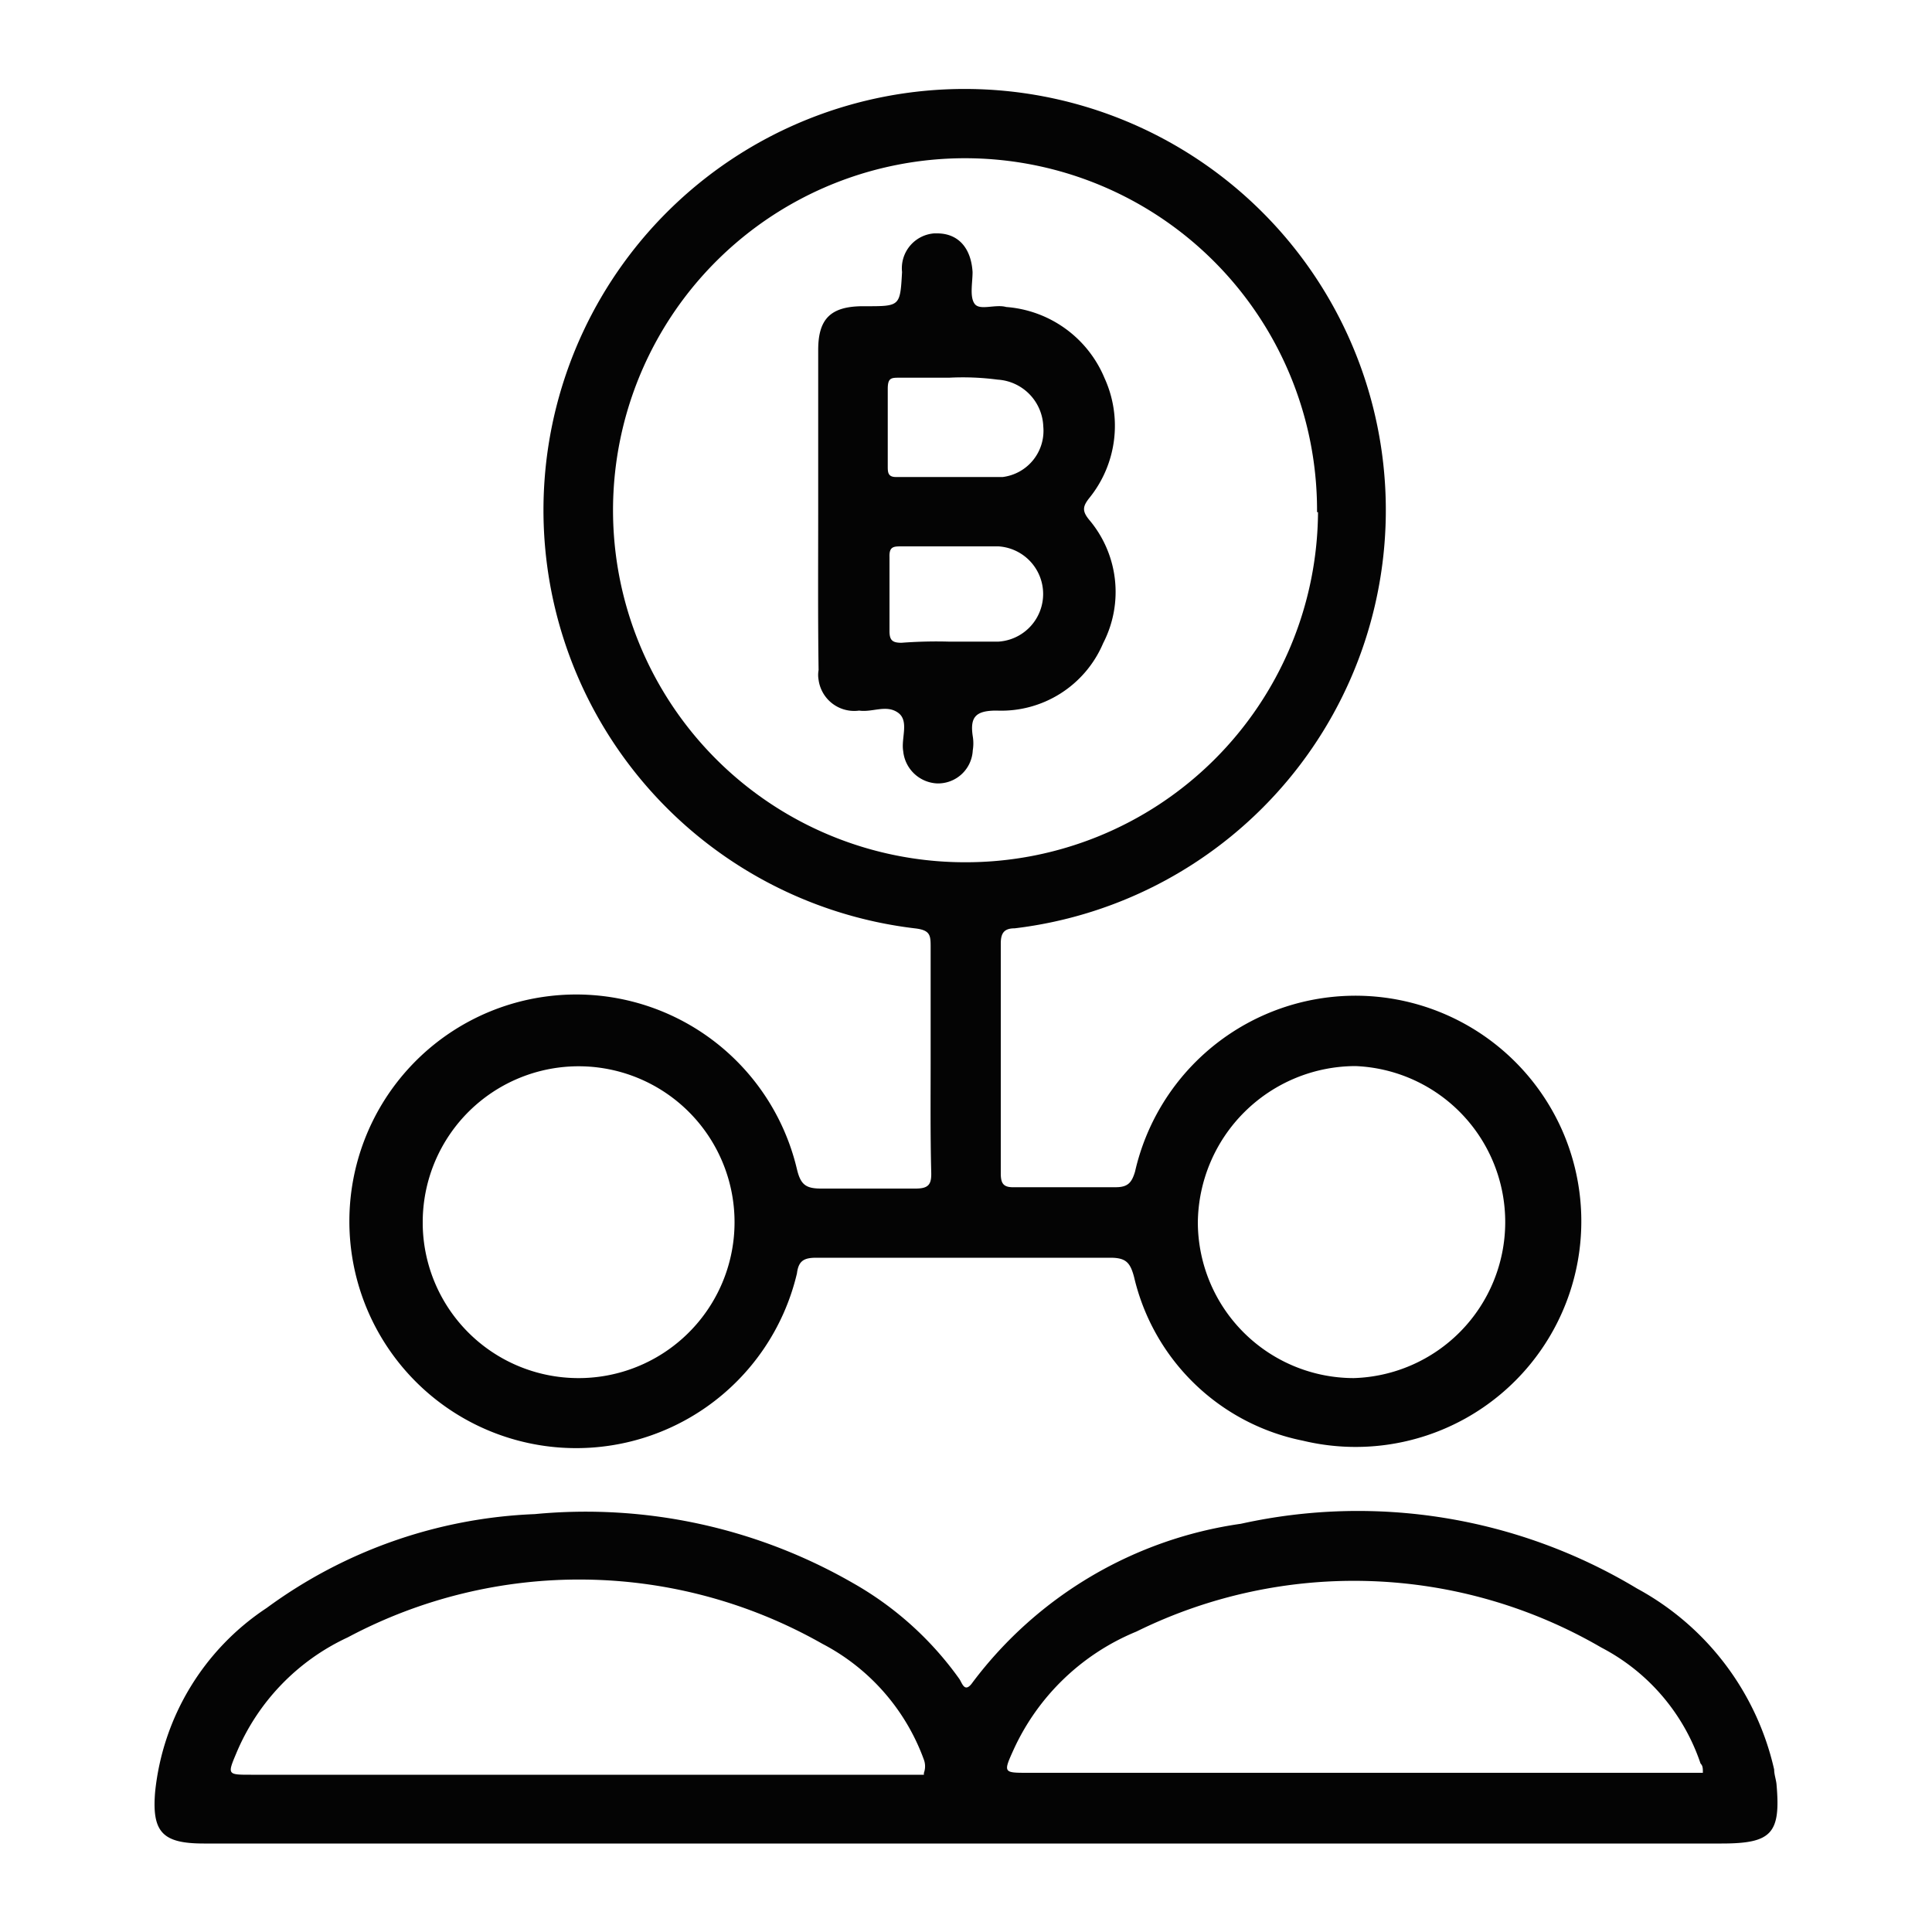
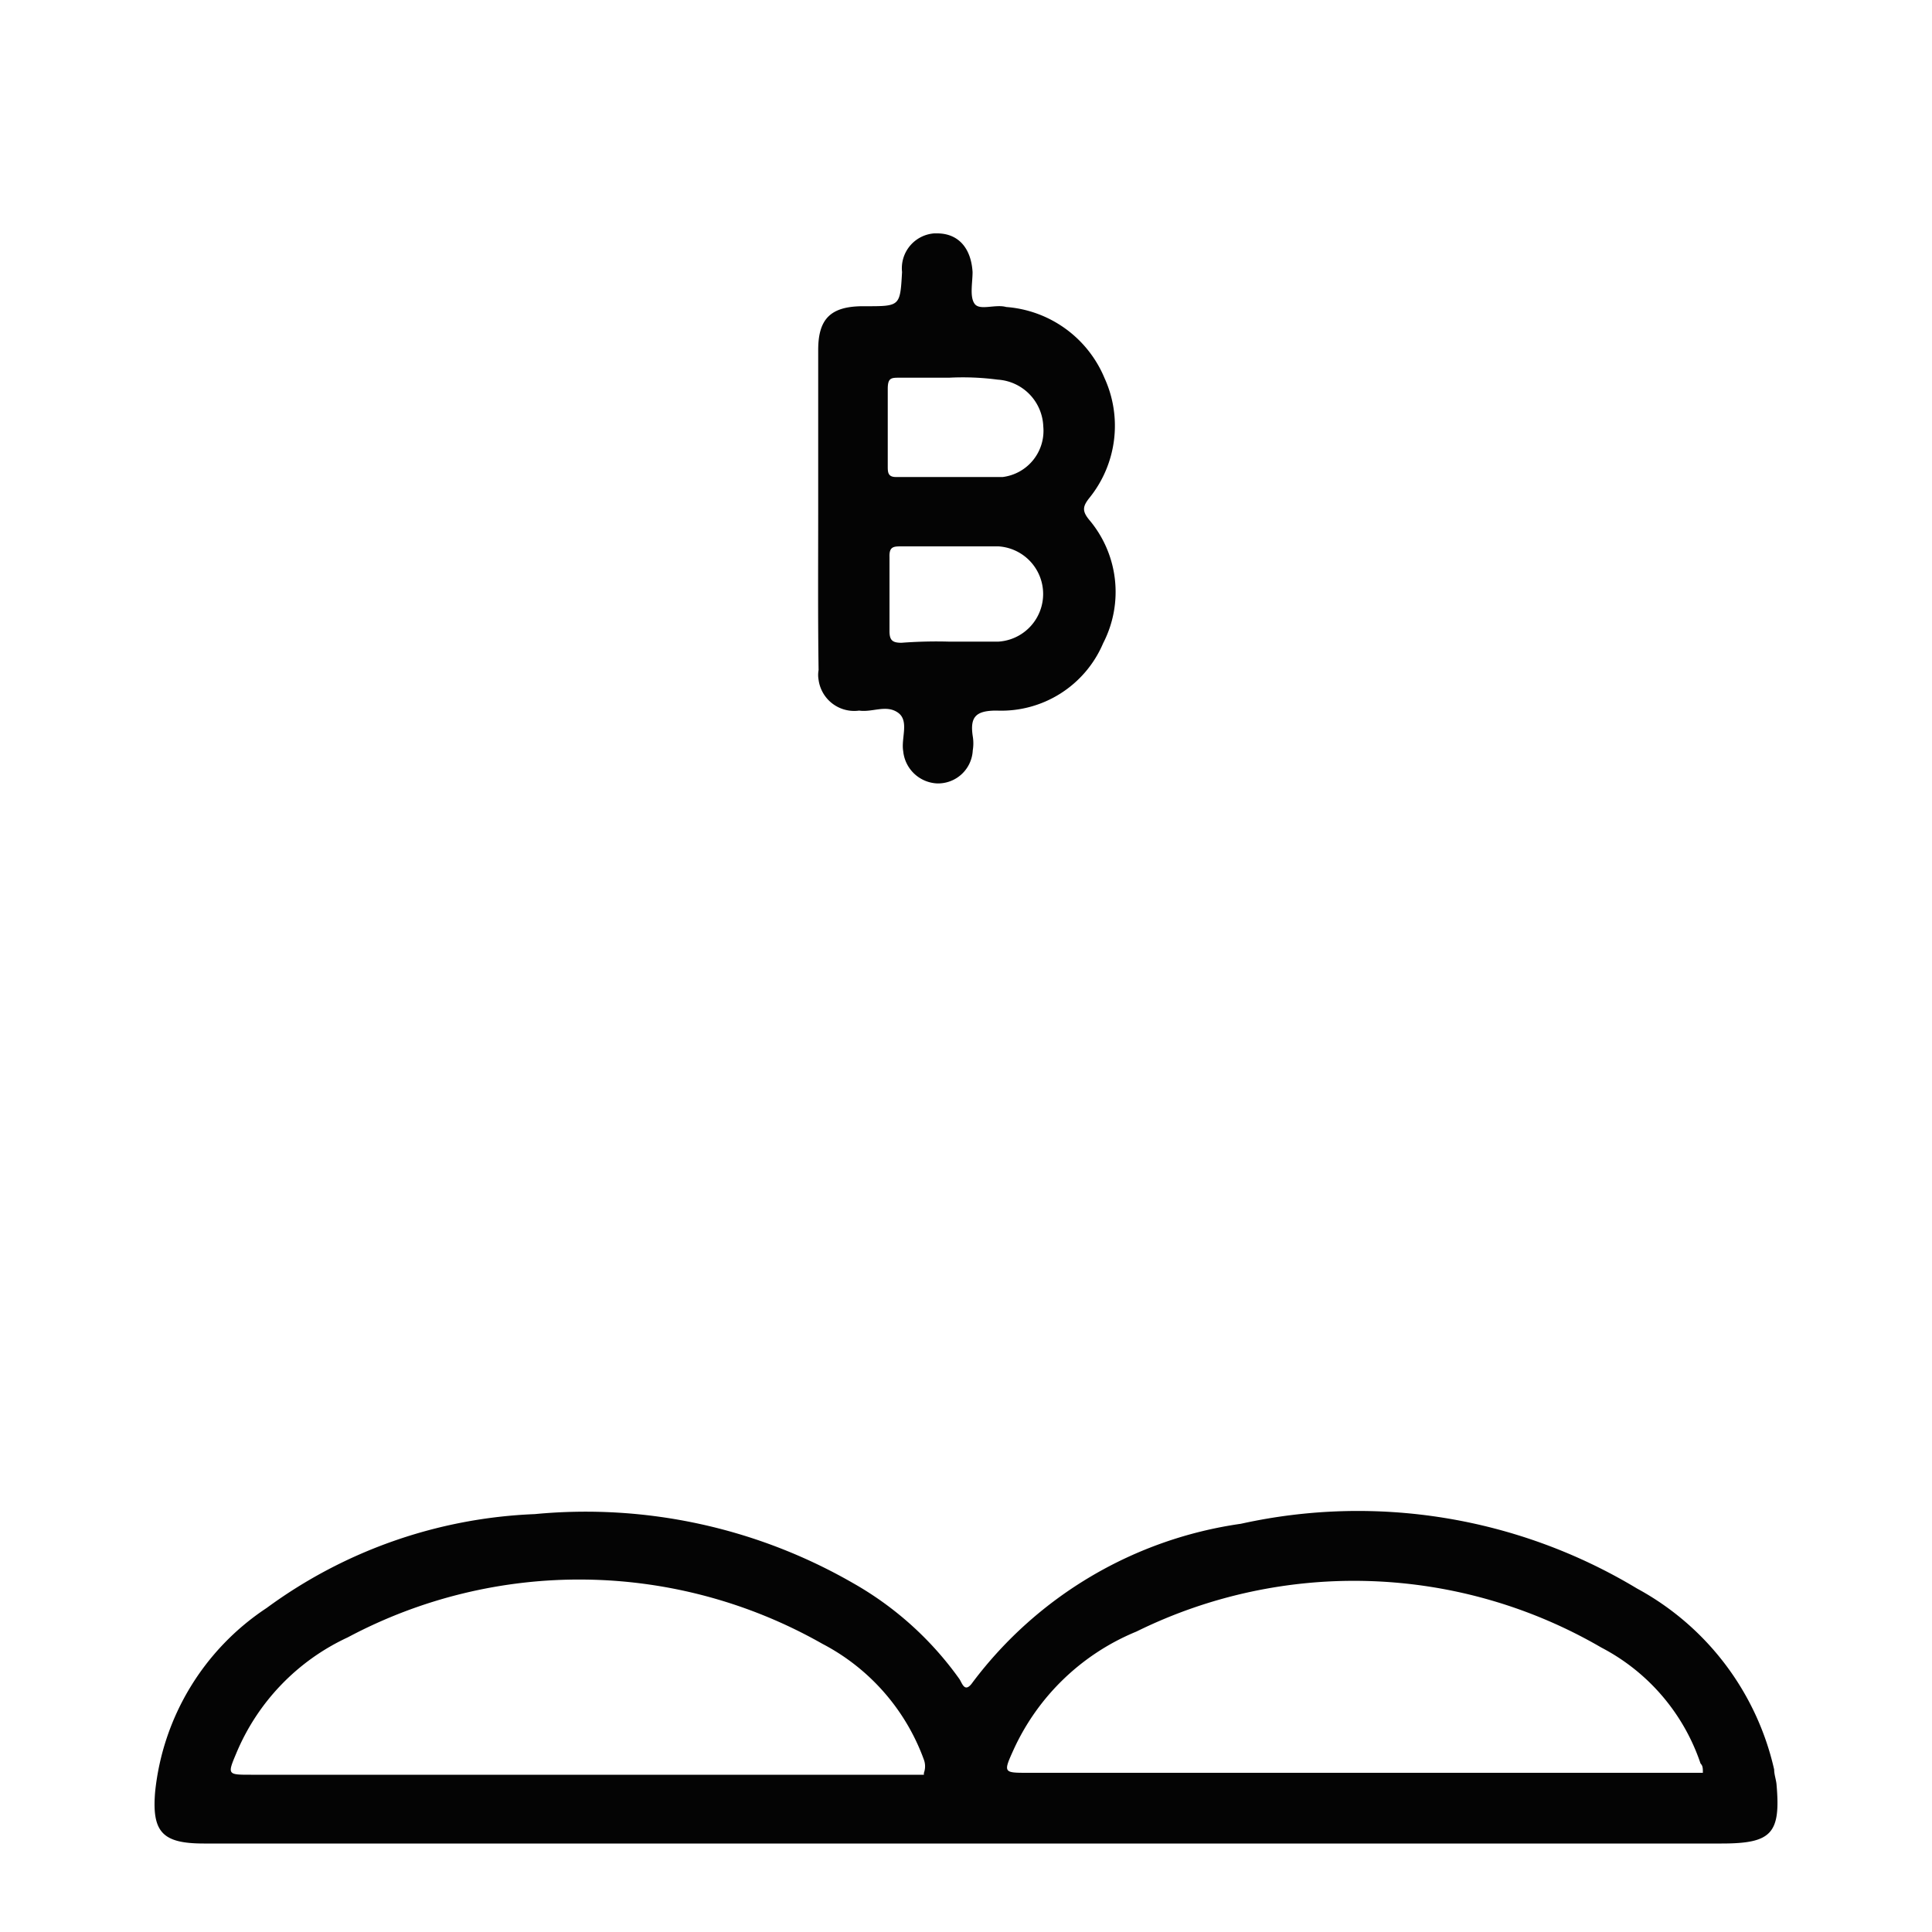
<svg xmlns="http://www.w3.org/2000/svg" id="Layer_1" data-name="Layer 1" viewBox="0 0 100 100">
  <defs>
    <style>.cls-1{fill:#040404;}</style>
  </defs>
-   <path class="cls-1" d="M48.17,54.8V49.05c0-.63,0-.91-.83-1a21.8,21.8,0,1,1,5.18,0c-.56,0-.72.26-.72.79v11.9c0,.55.16.73.72.71h5.23c.63,0,.83-.24,1-.81a11.7,11.7,0,0,1,22.07-2.22A11.68,11.68,0,0,1,67.44,74.57,11.25,11.25,0,0,1,58.7,66.1c-.2-.75-.42-1-1.23-1H42.25c-.64,0-.92.16-1,.81a11.74,11.74,0,1,1,0-5.39c.19.79.45,1,1.25,1h4.89c.68,0,.83-.22.81-.85C48.15,58.71,48.17,56.74,48.17,54.8Zm20-28.29A18.22,18.22,0,1,0,49.9,44.63,18.23,18.23,0,0,0,68.22,26.51ZM29.88,71.33a8.07,8.07,0,1,0-8-8.08v.15A8.06,8.06,0,0,0,29.88,71.33Zm40.18,0a8.08,8.08,0,0,0,.1-16.15A8.18,8.18,0,0,0,62,63.29,8.08,8.08,0,0,0,70.06,71.33Z" />
  <path class="cls-1" d="M49.94,95.42H10.55c-2.12,0-2.7-.57-2.52-2.68a13,13,0,0,1,5.77-9.51,25.11,25.11,0,0,1,13.88-4.86,27.73,27.73,0,0,1,16.47,3.57,17.09,17.09,0,0,1,5.49,4.94c.16.21.28.81.71.19a21.08,21.08,0,0,1,13.88-8.2,28,28,0,0,1,20.5,3.35,14.23,14.23,0,0,1,7.1,9.37c0,.25.09.49.12.74.23,2.57-.24,3.09-2.84,3.09Zm-2.12-3.65a1,1,0,0,0,0-.69,11,11,0,0,0-5.26-6A25.47,25.47,0,0,0,18,84.75a11.48,11.48,0,0,0-5.77,6c-.47,1.11-.45,1.11.76,1.11H47.82Zm40.32,0c0-.24,0-.37-.12-.49a10.56,10.56,0,0,0-5.13-6,25.46,25.46,0,0,0-24.07-.83,12,12,0,0,0-6.36,6.12c-.54,1.19-.52,1.19.75,1.19H88.14Z" />
  <path class="cls-1" d="M42.35,26.25V18.11c0-1.61.65-2.24,2.26-2.26h.21c1.77,0,1.77,0,1.87-1.77a1.81,1.81,0,0,1,1.66-2h.16c1.05,0,1.75.71,1.83,2,0,.56-.16,1.29.11,1.65s1.07,0,1.63.16a6,6,0,0,1,5.09,3.68,5.94,5.94,0,0,1-.79,6.21c-.34.43-.38.67,0,1.13a5.78,5.78,0,0,1,.72,6.38,5.73,5.73,0,0,1-5.52,3.49c-1.09,0-1.38.34-1.23,1.33a2.24,2.24,0,0,1,0,.73,1.8,1.8,0,0,1-1.84,1.71,1.85,1.85,0,0,1-1.76-1.67c-.12-.67.33-1.58-.28-2s-1.31,0-2-.1a1.86,1.86,0,0,1-2.1-1.59,1.46,1.46,0,0,1,0-.51C42.33,32,42.35,29.09,42.35,26.25Zm6.78-6.7H46.57c-.44,0-.62,0-.62.58v4c0,.3,0,.56.42.56H51.9A2.41,2.41,0,0,0,54,22.07a2.52,2.52,0,0,0-2.36-2.42A13.81,13.81,0,0,0,49.13,19.55Zm0,13.66h2.55a2.47,2.47,0,0,0,0-4.93h-5c-.42,0-.66,0-.64.55v3.83c0,.47.14.61.62.61a23.85,23.85,0,0,1,2.44-.06Z" />
</svg>